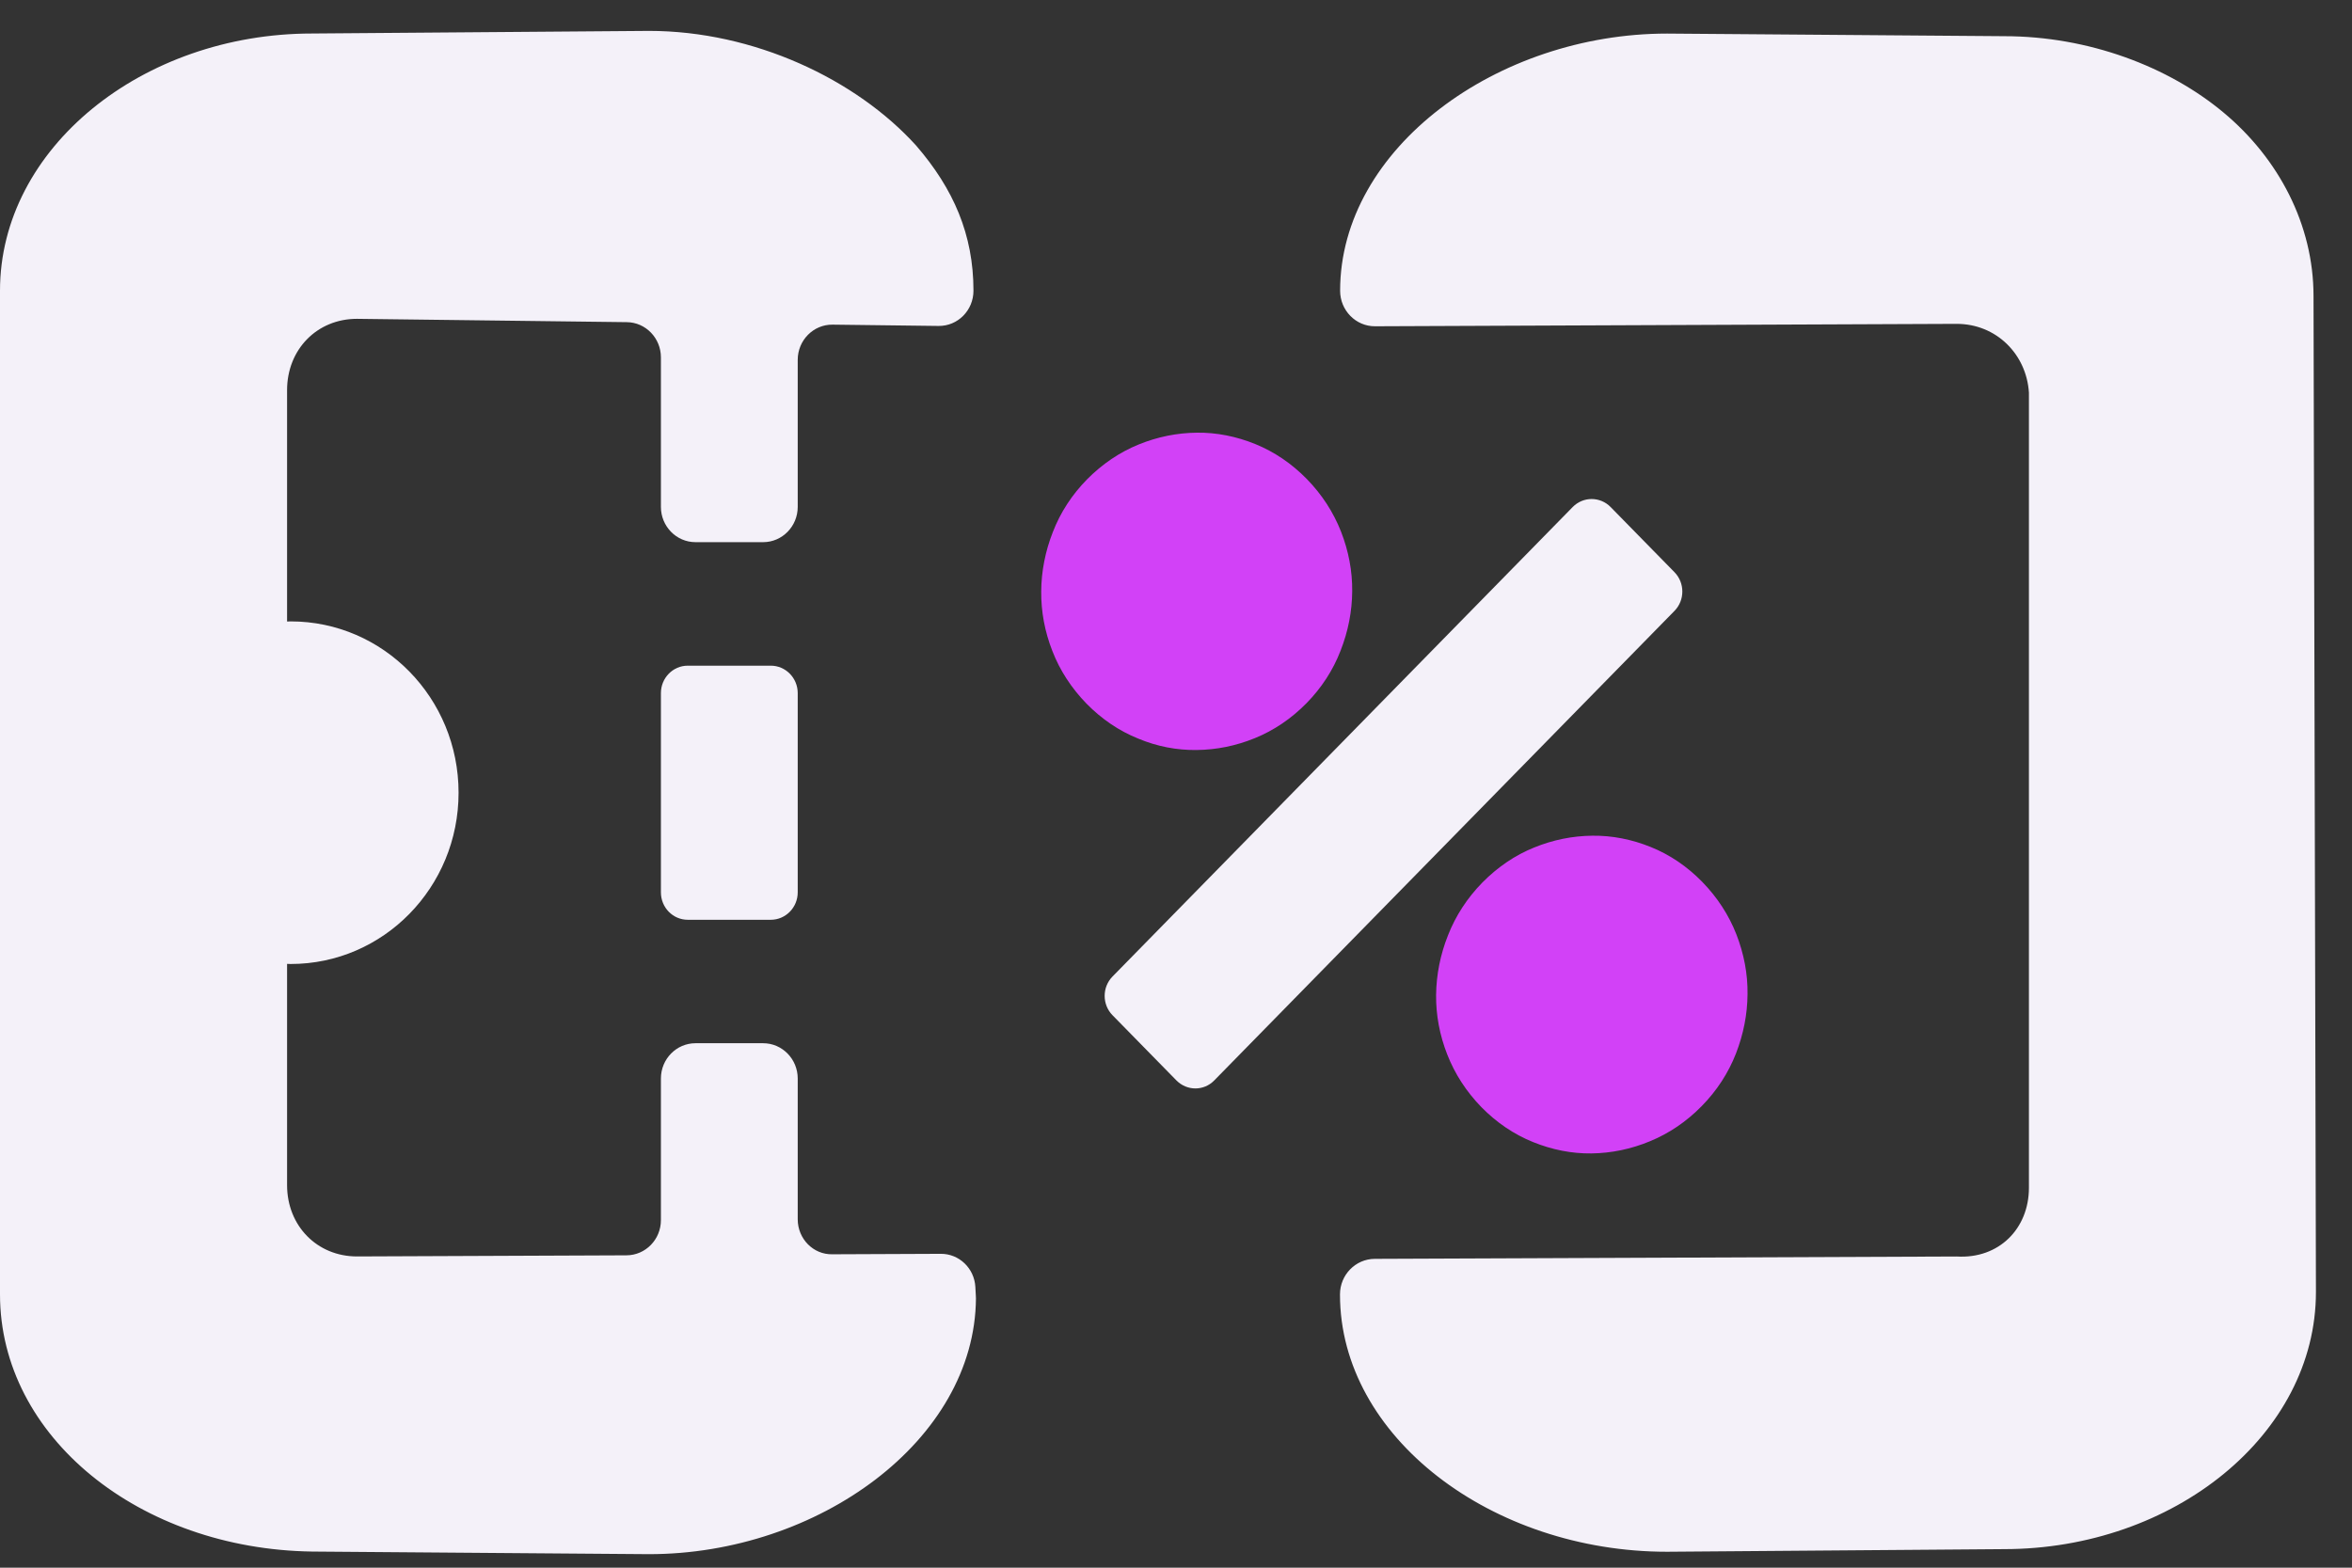
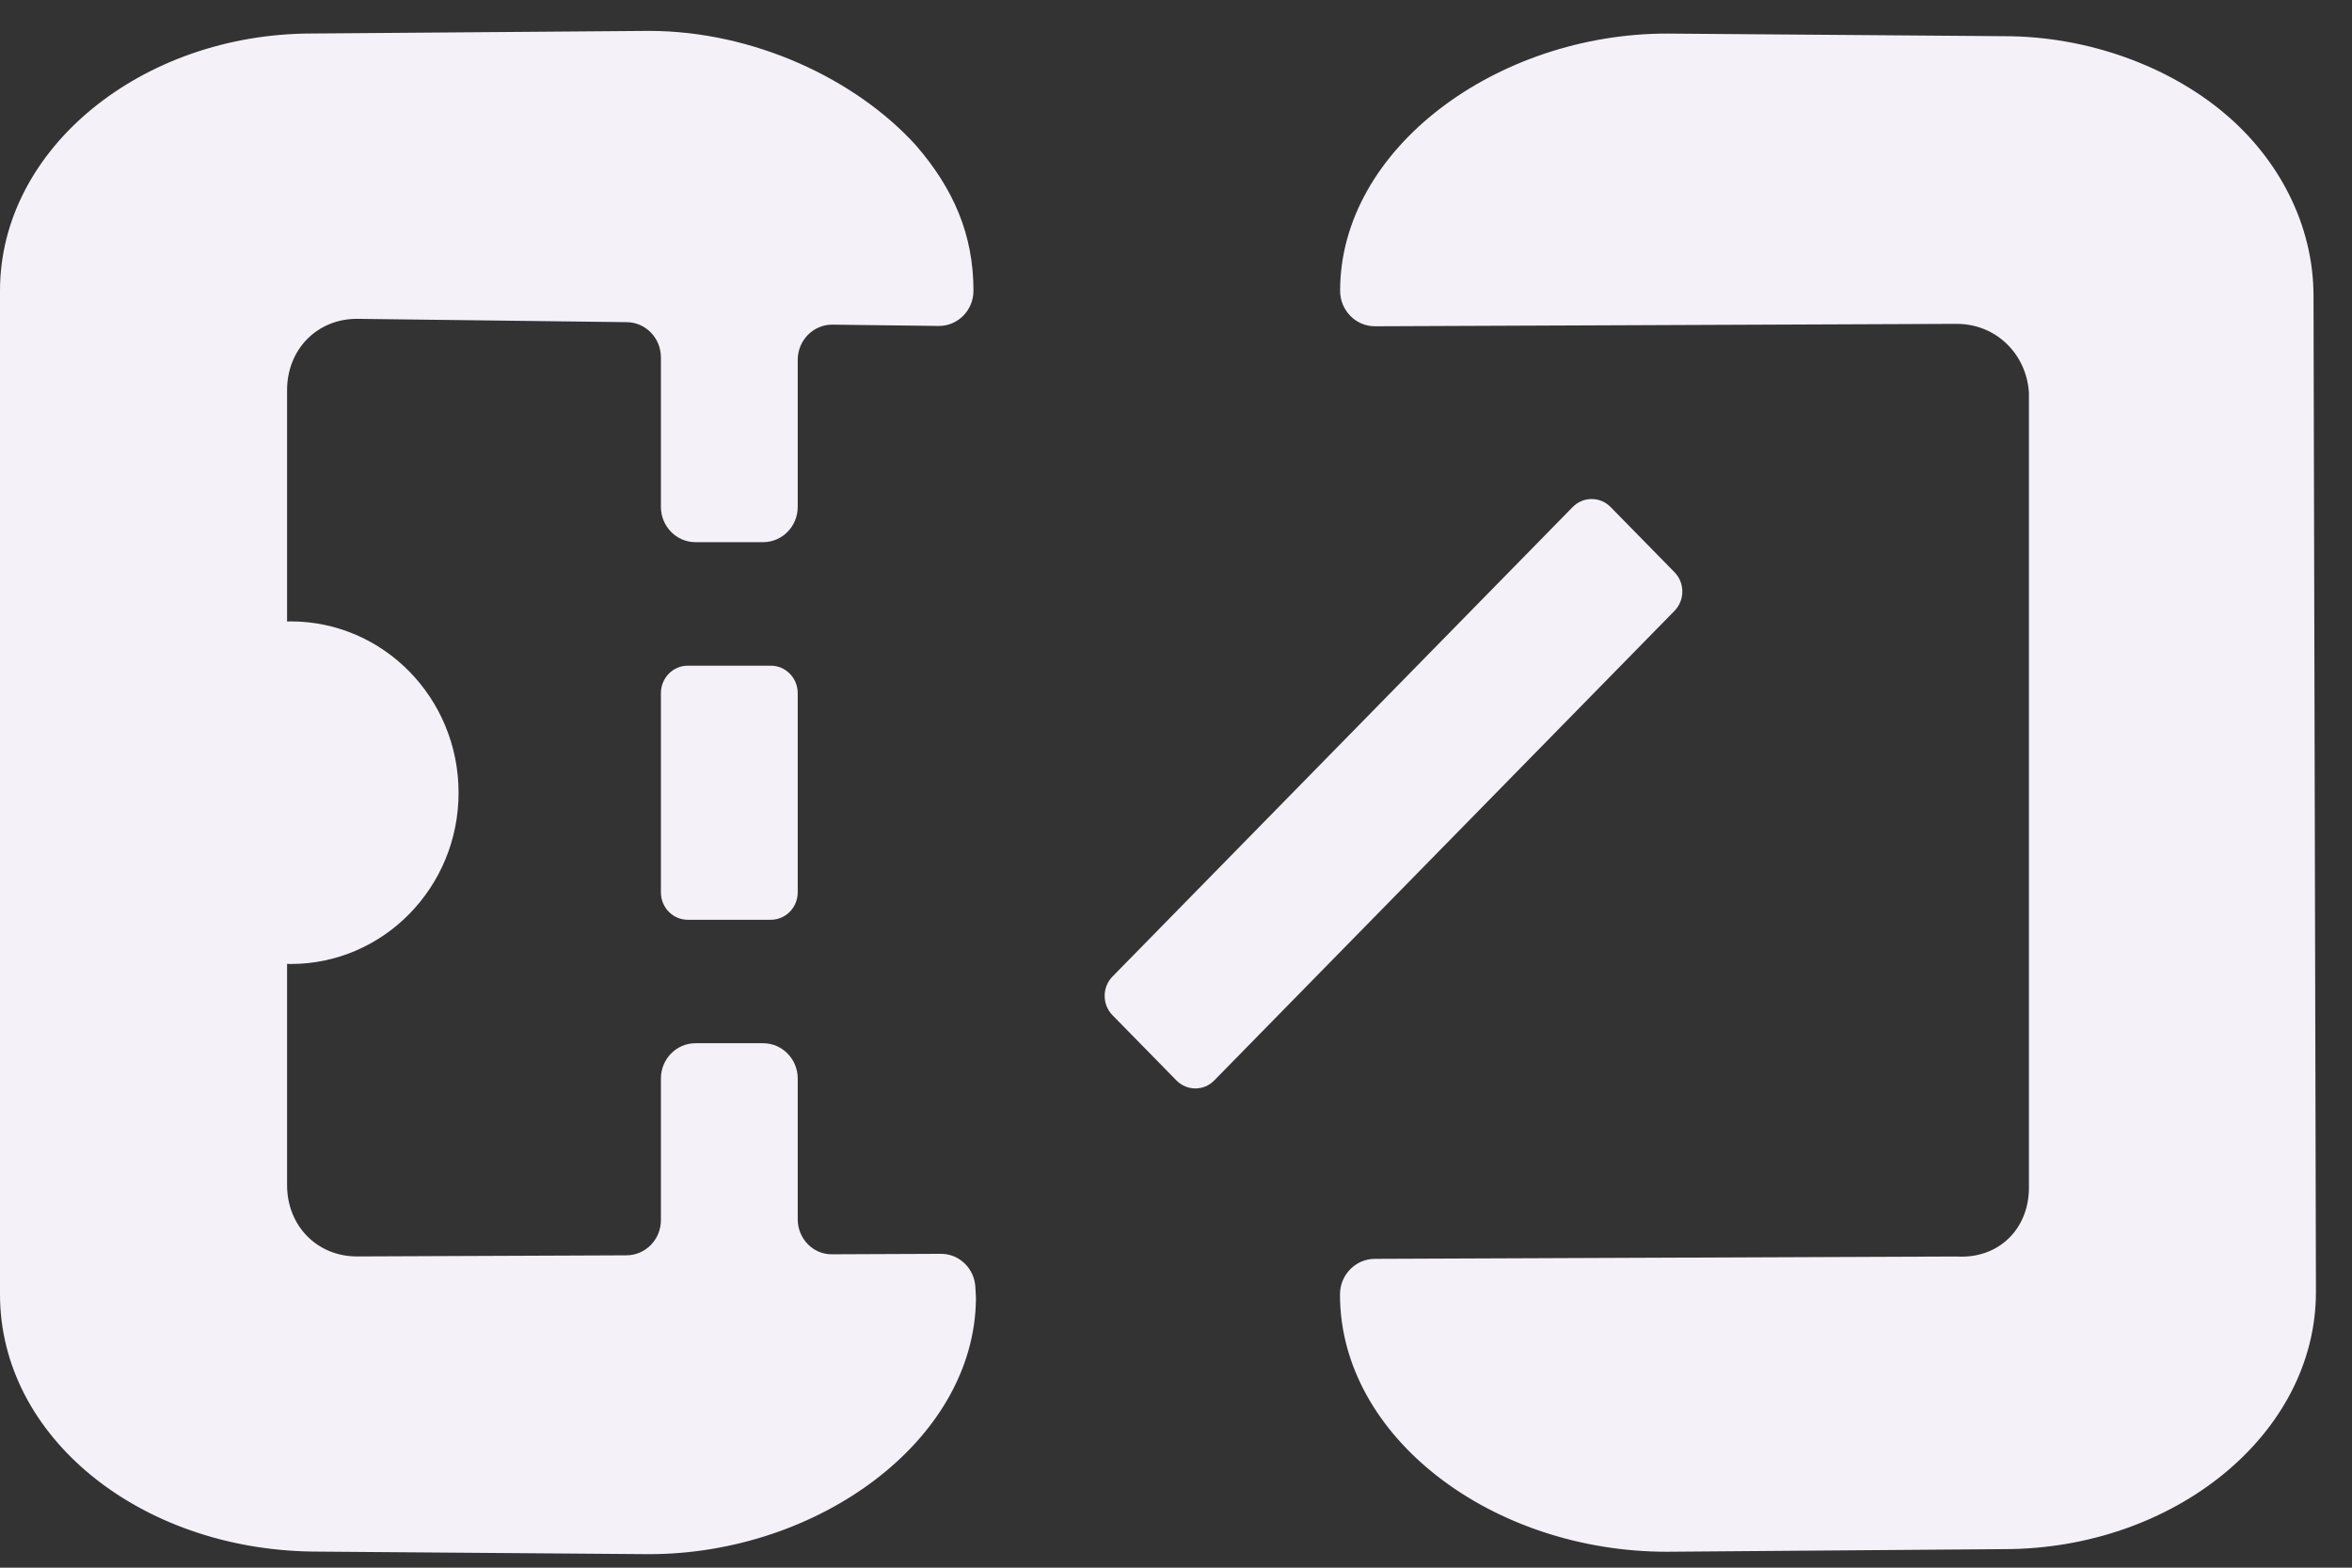
<svg xmlns="http://www.w3.org/2000/svg" width="36" height="24" viewBox="0 0 36 24" fill="none">
  <rect x="0" y="0" width="36" height="24" fill="#333333" stroke="none" />
-   <path d="M18.315 11.482C18.617 11.479 18.917 11.419 19.206 11.301C19.499 11.182 19.763 11.003 19.996 10.767C20.227 10.532 20.404 10.26 20.519 9.961C20.635 9.666 20.695 9.36 20.697 9.052C20.7 8.743 20.642 8.436 20.526 8.139C20.409 7.841 20.234 7.571 20.003 7.334C19.772 7.098 19.506 6.917 19.213 6.798C18.922 6.68 18.62 6.62 18.319 6.624C18.017 6.627 17.717 6.687 17.428 6.805C17.137 6.923 16.871 7.104 16.638 7.339C16.406 7.576 16.23 7.846 16.115 8.145C15.999 8.44 15.939 8.746 15.937 9.054C15.934 9.364 15.992 9.672 16.108 9.967C16.223 10.265 16.4 10.535 16.631 10.773C16.864 11.01 17.128 11.189 17.421 11.307C17.71 11.428 18.012 11.486 18.315 11.482Z" fill="#D241F7" />
-   <path d="M24.372 12.794C24.07 12.797 23.77 12.857 23.481 12.975C23.19 13.092 22.924 13.274 22.691 13.509C22.459 13.746 22.281 14.018 22.164 14.317C22.045 14.615 21.985 14.923 21.981 15.231C21.978 15.541 22.036 15.849 22.152 16.144C22.269 16.443 22.444 16.712 22.675 16.95C22.906 17.185 23.172 17.366 23.465 17.484C23.756 17.602 24.058 17.662 24.359 17.658C24.661 17.654 24.963 17.593 25.256 17.471C25.55 17.35 25.816 17.169 26.047 16.933C26.278 16.698 26.455 16.426 26.571 16.128C26.686 15.832 26.746 15.526 26.748 15.219C26.752 14.909 26.693 14.603 26.578 14.306C26.461 14.007 26.285 13.737 26.054 13.5C25.823 13.264 25.557 13.083 25.264 12.966C24.977 12.85 24.675 12.79 24.372 12.794Z" fill="#D241F7" />
  <path fill-rule="evenodd" clip-rule="evenodd" d="M12.21 16.511V18.666C12.21 18.965 12.448 19.208 12.739 19.202L14.4 19.195C14.68 19.193 14.913 19.416 14.929 19.702L14.936 19.832C14.938 19.847 14.938 19.863 14.938 19.878V19.878C14.922 22.051 12.522 23.793 9.933 23.793L4.776 23.753C2.14 23.715 0 22 0 19.816V4.45C0 2.268 2.178 0.513 4.776 0.513L9.933 0.473C11.539 0.473 13.104 1.214 14.022 2.228C14.595 2.891 14.9 3.592 14.9 4.45C14.9 4.751 14.661 4.993 14.366 4.99L12.744 4.97C12.451 4.966 12.21 5.209 12.21 5.509V7.76C12.21 8.059 11.972 8.3 11.681 8.3H10.645C10.352 8.3 10.116 8.057 10.116 7.76V5.471C10.116 5.176 9.883 4.935 9.594 4.932L5.464 4.881C4.852 4.881 4.394 5.35 4.394 5.973V9.515C4.404 9.515 4.414 9.515 4.423 9.514H4.423L4.423 9.514C4.432 9.514 4.441 9.513 4.449 9.513C5.869 9.513 7.019 10.687 7.019 12.136C7.019 13.585 5.869 14.758 4.449 14.758C4.439 14.758 4.43 14.758 4.42 14.757L4.42 14.757C4.411 14.757 4.403 14.756 4.394 14.756V18.143C4.394 18.767 4.854 19.235 5.464 19.235L9.589 19.218C9.88 19.217 10.116 18.976 10.116 18.679V16.511C10.116 16.212 10.354 15.971 10.645 15.971H11.681C11.974 15.971 12.21 16.214 12.21 16.511ZM31.055 18.184V14.752V9.52V6.011C31.018 5.426 30.559 4.958 29.948 4.958L21.046 4.995C20.752 4.996 20.512 4.752 20.512 4.451C20.512 2.269 22.919 0.514 25.517 0.514L30.674 0.554C31.971 0.554 33.194 1.021 34.035 1.724C34.876 2.425 35.411 3.439 35.411 4.531L35.448 19.779C35.448 21.962 33.27 23.716 30.672 23.716L25.515 23.756C22.84 23.756 20.51 22.003 20.51 19.819V19.816C20.51 19.517 20.748 19.274 21.041 19.272L29.948 19.236C30.598 19.276 31.055 18.807 31.055 18.184ZM10.527 14.081H11.798C12.025 14.081 12.21 13.893 12.21 13.661V10.611C12.21 10.379 12.025 10.191 11.798 10.191H10.527C10.3 10.191 10.116 10.379 10.116 10.611V13.661C10.116 13.894 10.3 14.081 10.527 14.081ZM17.028 15.542L18.006 16.54C18.168 16.704 18.427 16.704 18.586 16.54L25.63 9.352C25.79 9.189 25.79 8.923 25.63 8.76L24.652 7.762C24.492 7.599 24.232 7.599 24.072 7.762L17.028 14.95C16.868 15.113 16.868 15.379 17.028 15.542Z" fill="#F4F1F9" />
</svg>